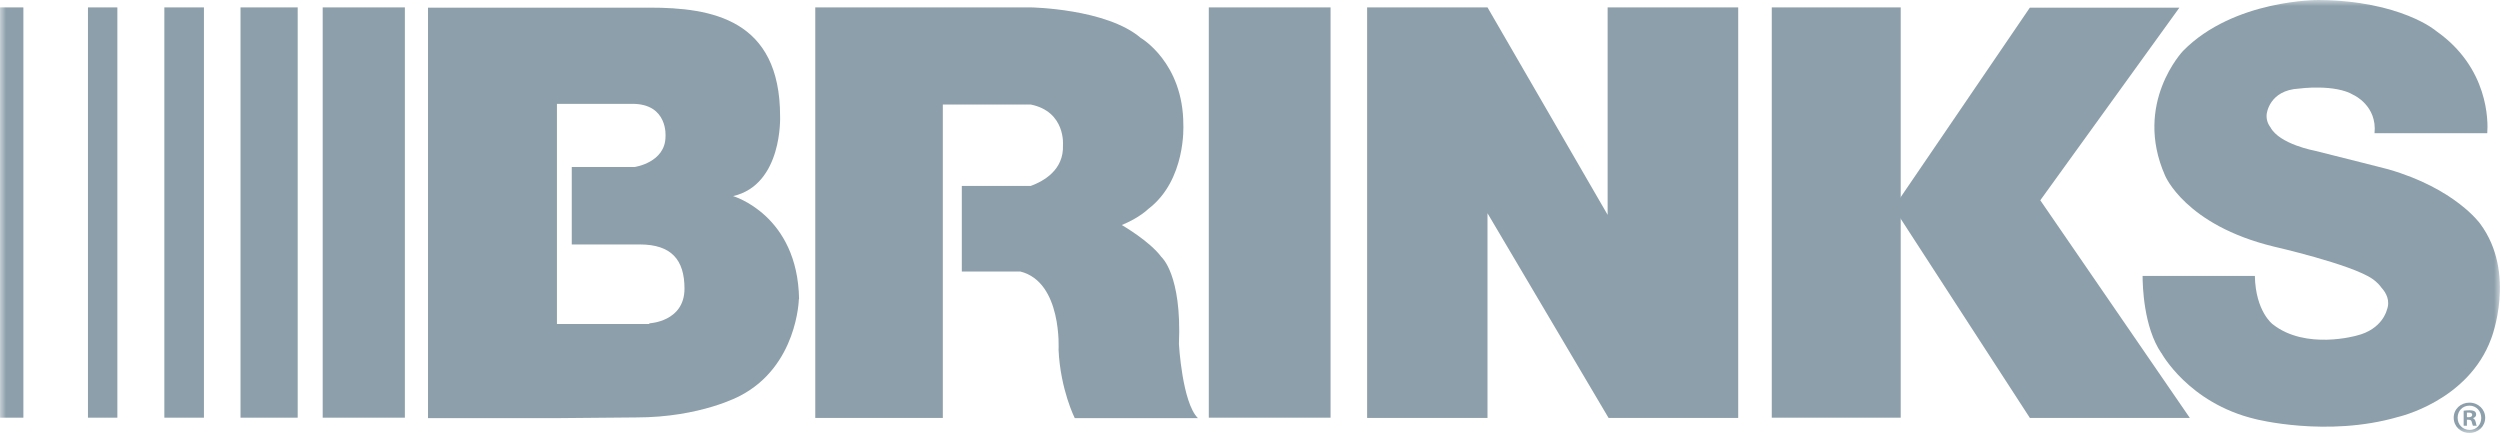
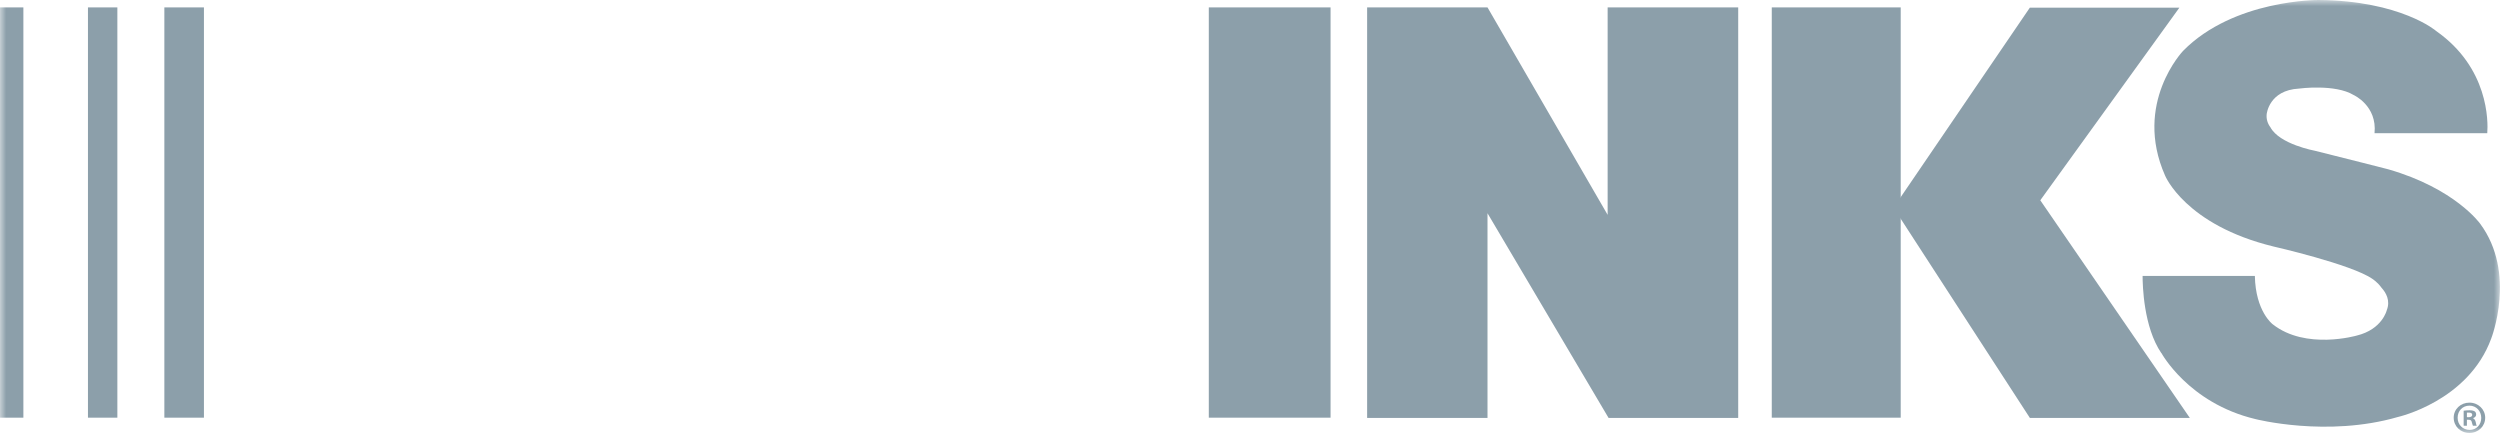
<svg xmlns="http://www.w3.org/2000/svg" width="202" height="35" viewBox="0 0 202 35" fill="none">
  <mask id="mask0_478_144" style="mask-type:luminance" maskUnits="userSpaceOnUse" x="0" y="0" width="202" height="35">
    <path d="M202 0H0V35H202V0Z" fill="white" />
  </mask>
  <g mask="url(#mask0_478_144)">
    <path d="M1.889 0.598H0V33.748H1.889V0.598Z" fill="#8C9FAA" />
    <path d="M9.483 0.598H7.107V33.748H9.483V0.598Z" fill="#8C9FAA" />
    <path d="M16.478 0.598H13.28V33.748H16.478V0.598Z" fill="#8C9FAA" />
-     <path d="M24.053 0.598H19.433V33.748H24.053V0.598Z" fill="#8C9FAA" />
-     <path d="M32.713 0.598H26.073V33.748H32.713V0.598Z" fill="#8C9FAA" />
-     <path d="M64.565 24.162C64.453 17.36 59.235 15.846 59.235 15.846C63.256 14.912 63.032 9.399 63.032 9.399C63.032 1.551 57.514 0.617 52.483 0.617H34.583V33.785H45.001L51.398 33.729C56.654 33.729 59.815 31.973 59.815 31.973C64.434 29.562 64.547 24.18 64.547 24.18M52.464 26.18H45.001V8.39H51.099C53.998 8.39 53.773 11.025 53.773 11.025C53.773 13.137 51.286 13.492 51.286 13.492H46.198V19.752H51.697C54.241 19.752 55.307 20.985 55.307 23.321C55.307 26.012 52.464 26.124 52.464 26.124" fill="#8C9FAA" />
-     <path d="M95.258 27.787C95.501 22.162 93.837 20.761 93.837 20.761C92.883 19.471 90.638 18.182 90.638 18.182C92.06 17.603 92.77 16.893 92.77 16.893C95.857 14.557 95.614 10.091 95.614 10.091C95.614 5.045 92.172 3.065 92.172 3.065C89.404 0.691 83.288 0.598 83.288 0.598H65.874V33.767H76.18V8.446H83.288C86.131 9.026 85.888 11.735 85.888 11.735C85.962 13.735 84.335 14.632 83.288 15.024H77.714V21.938H82.446C85.85 22.798 85.532 28.273 85.532 28.273C85.682 31.487 86.841 33.785 86.841 33.785H96.792C95.52 32.533 95.258 27.806 95.258 27.806" fill="#8C9FAA" />
    <path d="M107.509 0.598H97.671V33.748H107.509V0.598Z" fill="#8C9FAA" />
    <path d="M129.897 0.598V17.36L120.19 0.598H110.464V33.767H120.19V17.229L129.972 33.767H140.447V0.598H129.897Z" fill="#8C9FAA" />
    <path d="M153.577 0.598H143.159V33.748H153.577V0.598Z" fill="#8C9FAA" />
    <path d="M164.013 0.617L152.996 16.781L164.013 33.767H176.937L164.855 16.183L176.096 0.617H164.013Z" fill="#8C9FAA" />
    <path d="M174.637 28.516C174.637 28.516 176.825 32.571 182.231 33.86C182.231 33.86 188.028 35.355 193.752 33.692C193.752 33.692 199.437 32.421 201.289 27.357C201.289 27.357 203.366 22.069 200.392 18.07C200.392 18.07 198.372 15.23 192.967 13.678C192.967 13.678 189.244 12.726 187.056 12.184C187.056 12.184 184.176 11.66 183.446 10.278C183.222 9.979 183.109 9.624 183.147 9.231C183.147 9.231 183.315 7.288 185.766 7.157C185.766 7.157 188.664 6.765 190.179 7.68C190.179 7.68 192.087 8.54 191.862 10.764H200.971C201.047 9.81 201.084 5.475 196.838 2.504C196.857 2.504 193.977 0.056 187.355 -2.25505e-05C187.355 -2.25505e-05 180.491 -0.056 176.394 4.111C176.394 4.111 172.355 8.334 174.936 14.183C174.936 14.183 176.563 18.182 183.708 19.92C183.708 19.92 190.011 21.359 191.694 22.536C191.694 22.536 192.106 22.798 192.424 23.246C192.798 23.657 193.154 24.293 192.853 25.059C192.853 25.059 192.499 26.61 190.423 27.114C190.423 27.114 186.307 28.31 183.633 26.199C183.633 26.199 182.248 25.171 182.193 22.293H173.122C173.122 23.041 173.196 26.423 174.637 28.534" fill="#8C9FAA" />
    <path d="M199.344 33.711H199.475C199.624 33.711 199.755 33.654 199.755 33.524C199.755 33.412 199.681 33.337 199.494 33.337C199.418 33.337 199.363 33.337 199.326 33.337V33.692L199.344 33.711ZM199.344 34.402H199.063V33.187C199.176 33.169 199.344 33.15 199.532 33.15C199.755 33.15 199.868 33.187 199.961 33.243C200.037 33.3 200.073 33.393 200.073 33.505C200.073 33.636 199.961 33.748 199.812 33.785C199.923 33.841 199.999 33.935 200.037 34.103C200.073 34.29 200.092 34.365 200.129 34.402H199.812C199.812 34.402 199.755 34.252 199.717 34.103C199.7 33.972 199.624 33.916 199.456 33.916H199.326V34.402H199.344ZM198.577 33.767C198.577 34.309 198.989 34.738 199.55 34.738C200.111 34.738 200.485 34.309 200.485 33.767C200.485 33.225 200.092 32.776 199.532 32.776C198.97 32.776 198.577 33.206 198.577 33.748M200.803 33.748C200.803 34.439 200.26 34.981 199.532 34.981C198.802 34.981 198.259 34.439 198.259 33.748C198.259 33.057 198.821 32.533 199.532 32.533C200.241 32.533 200.803 33.075 200.803 33.748Z" fill="#8C9FAA" />
  </g>
</svg>